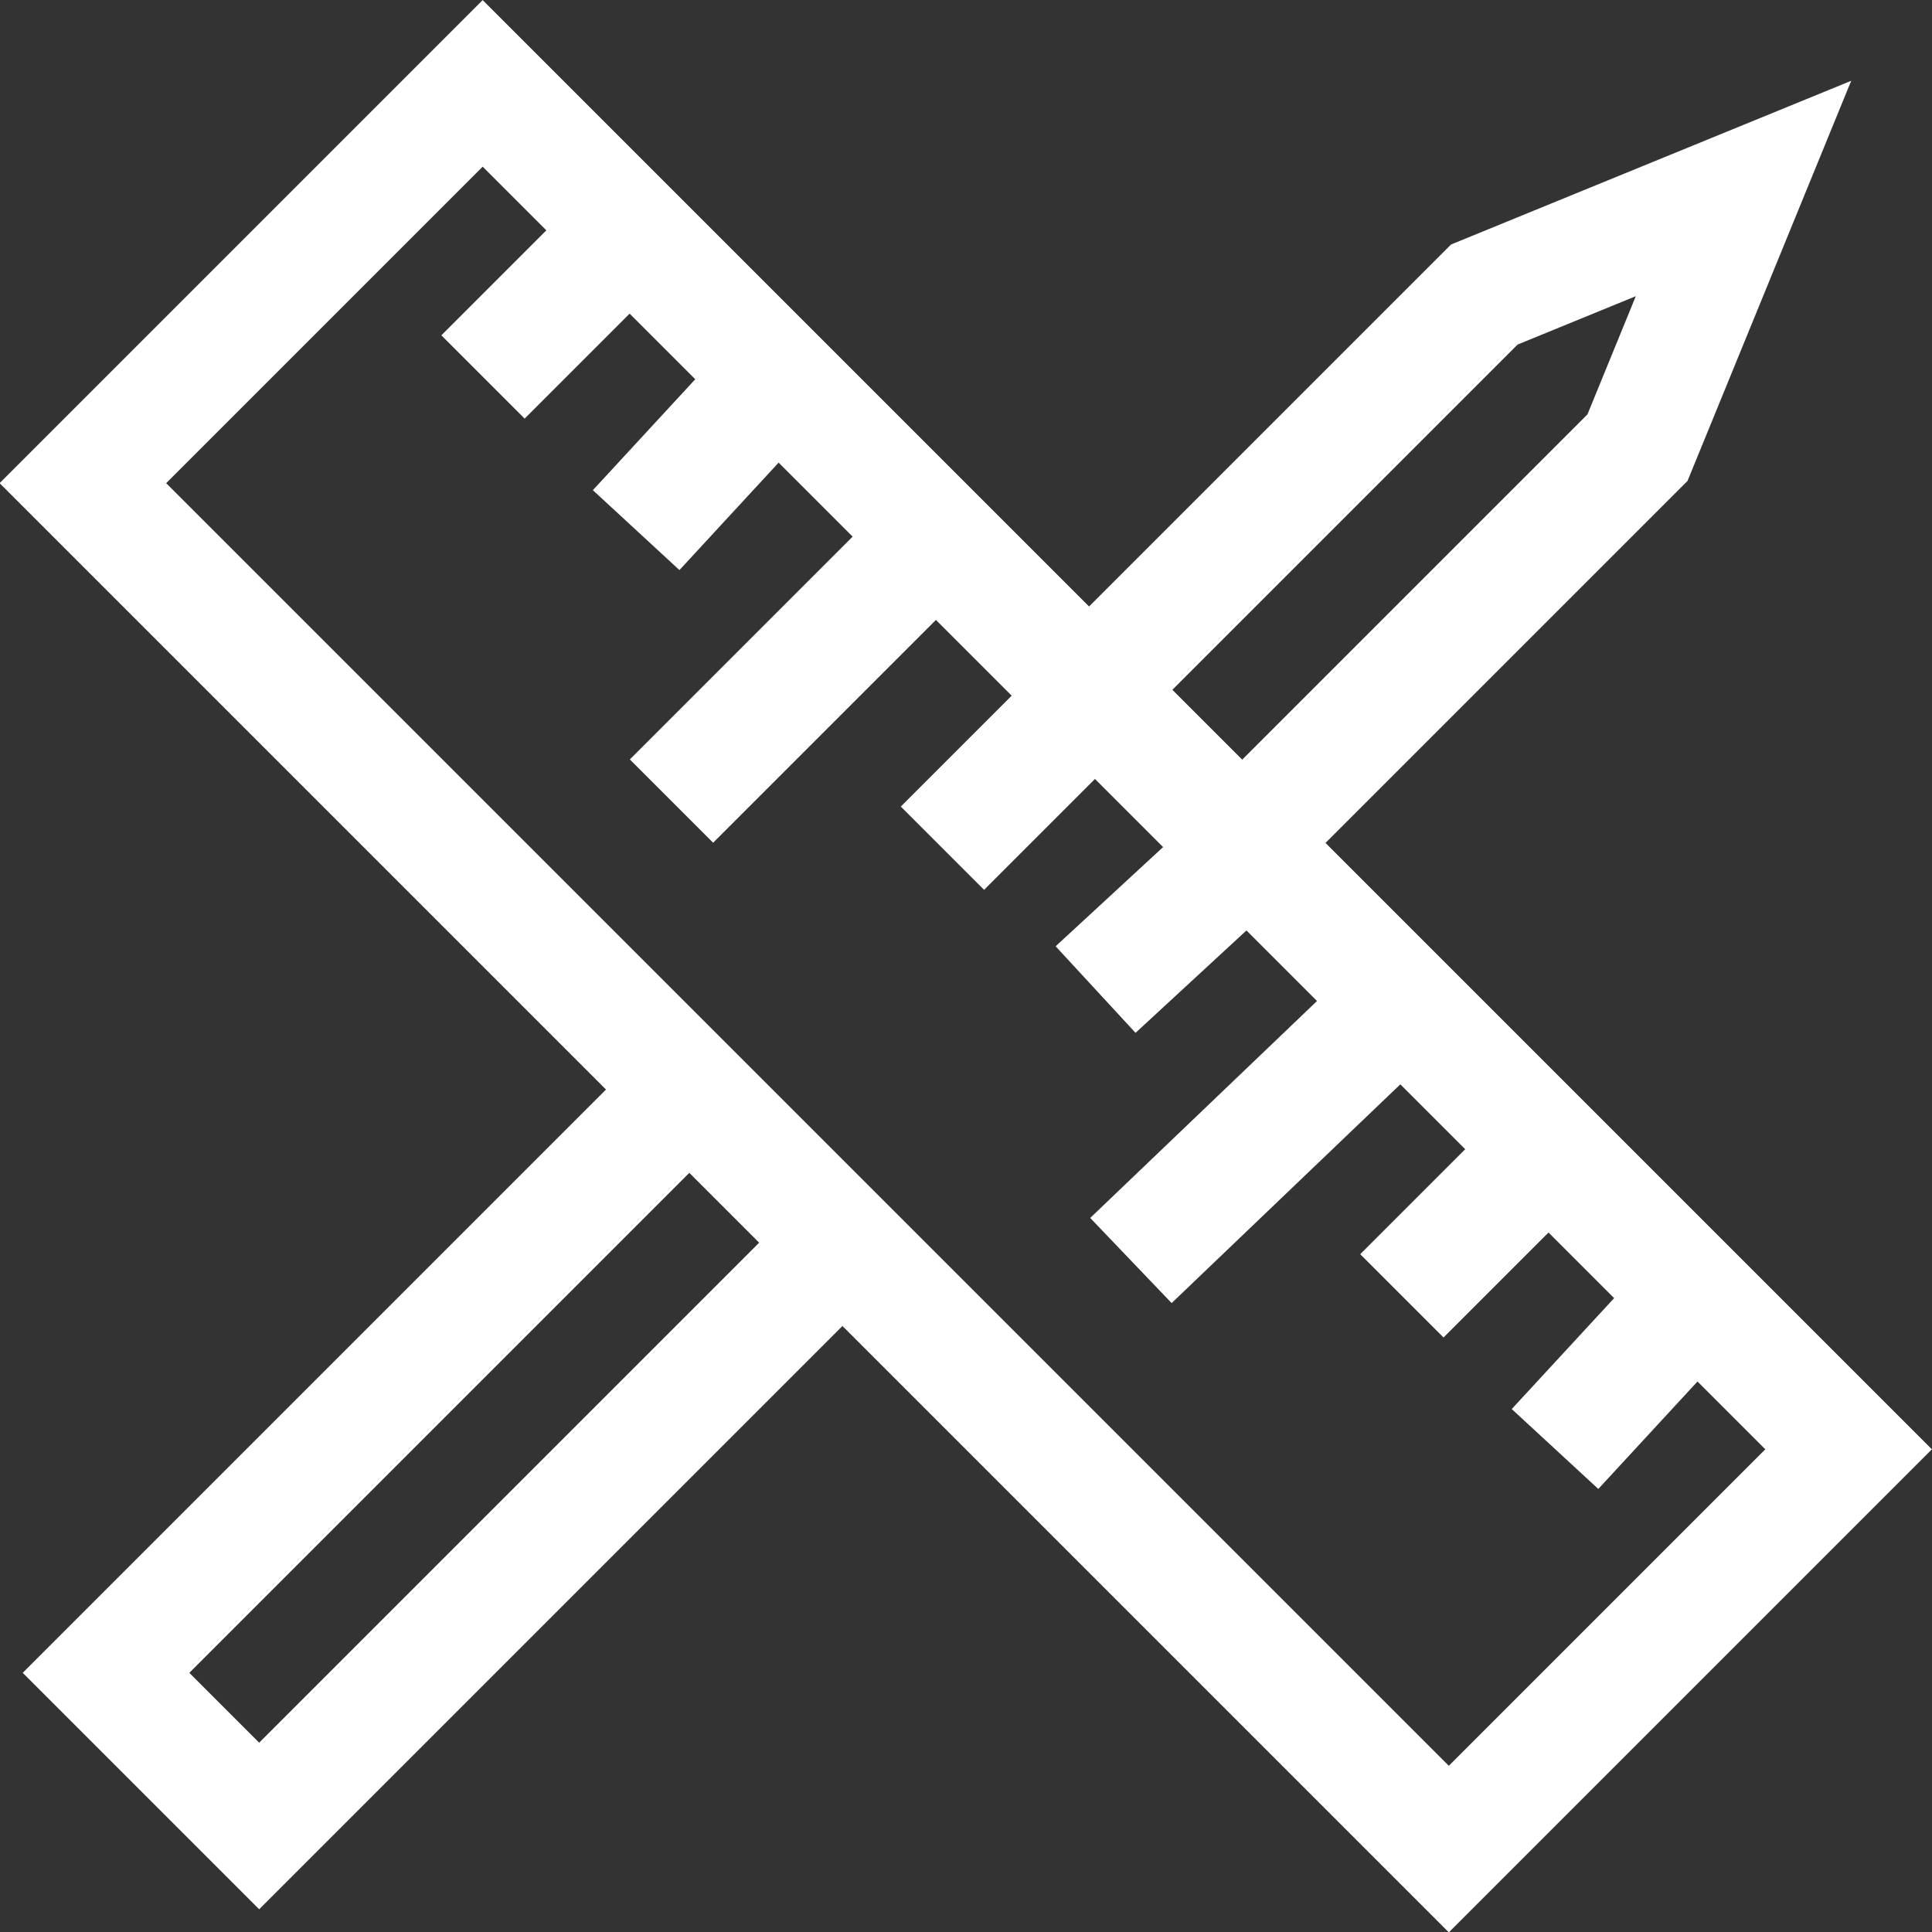
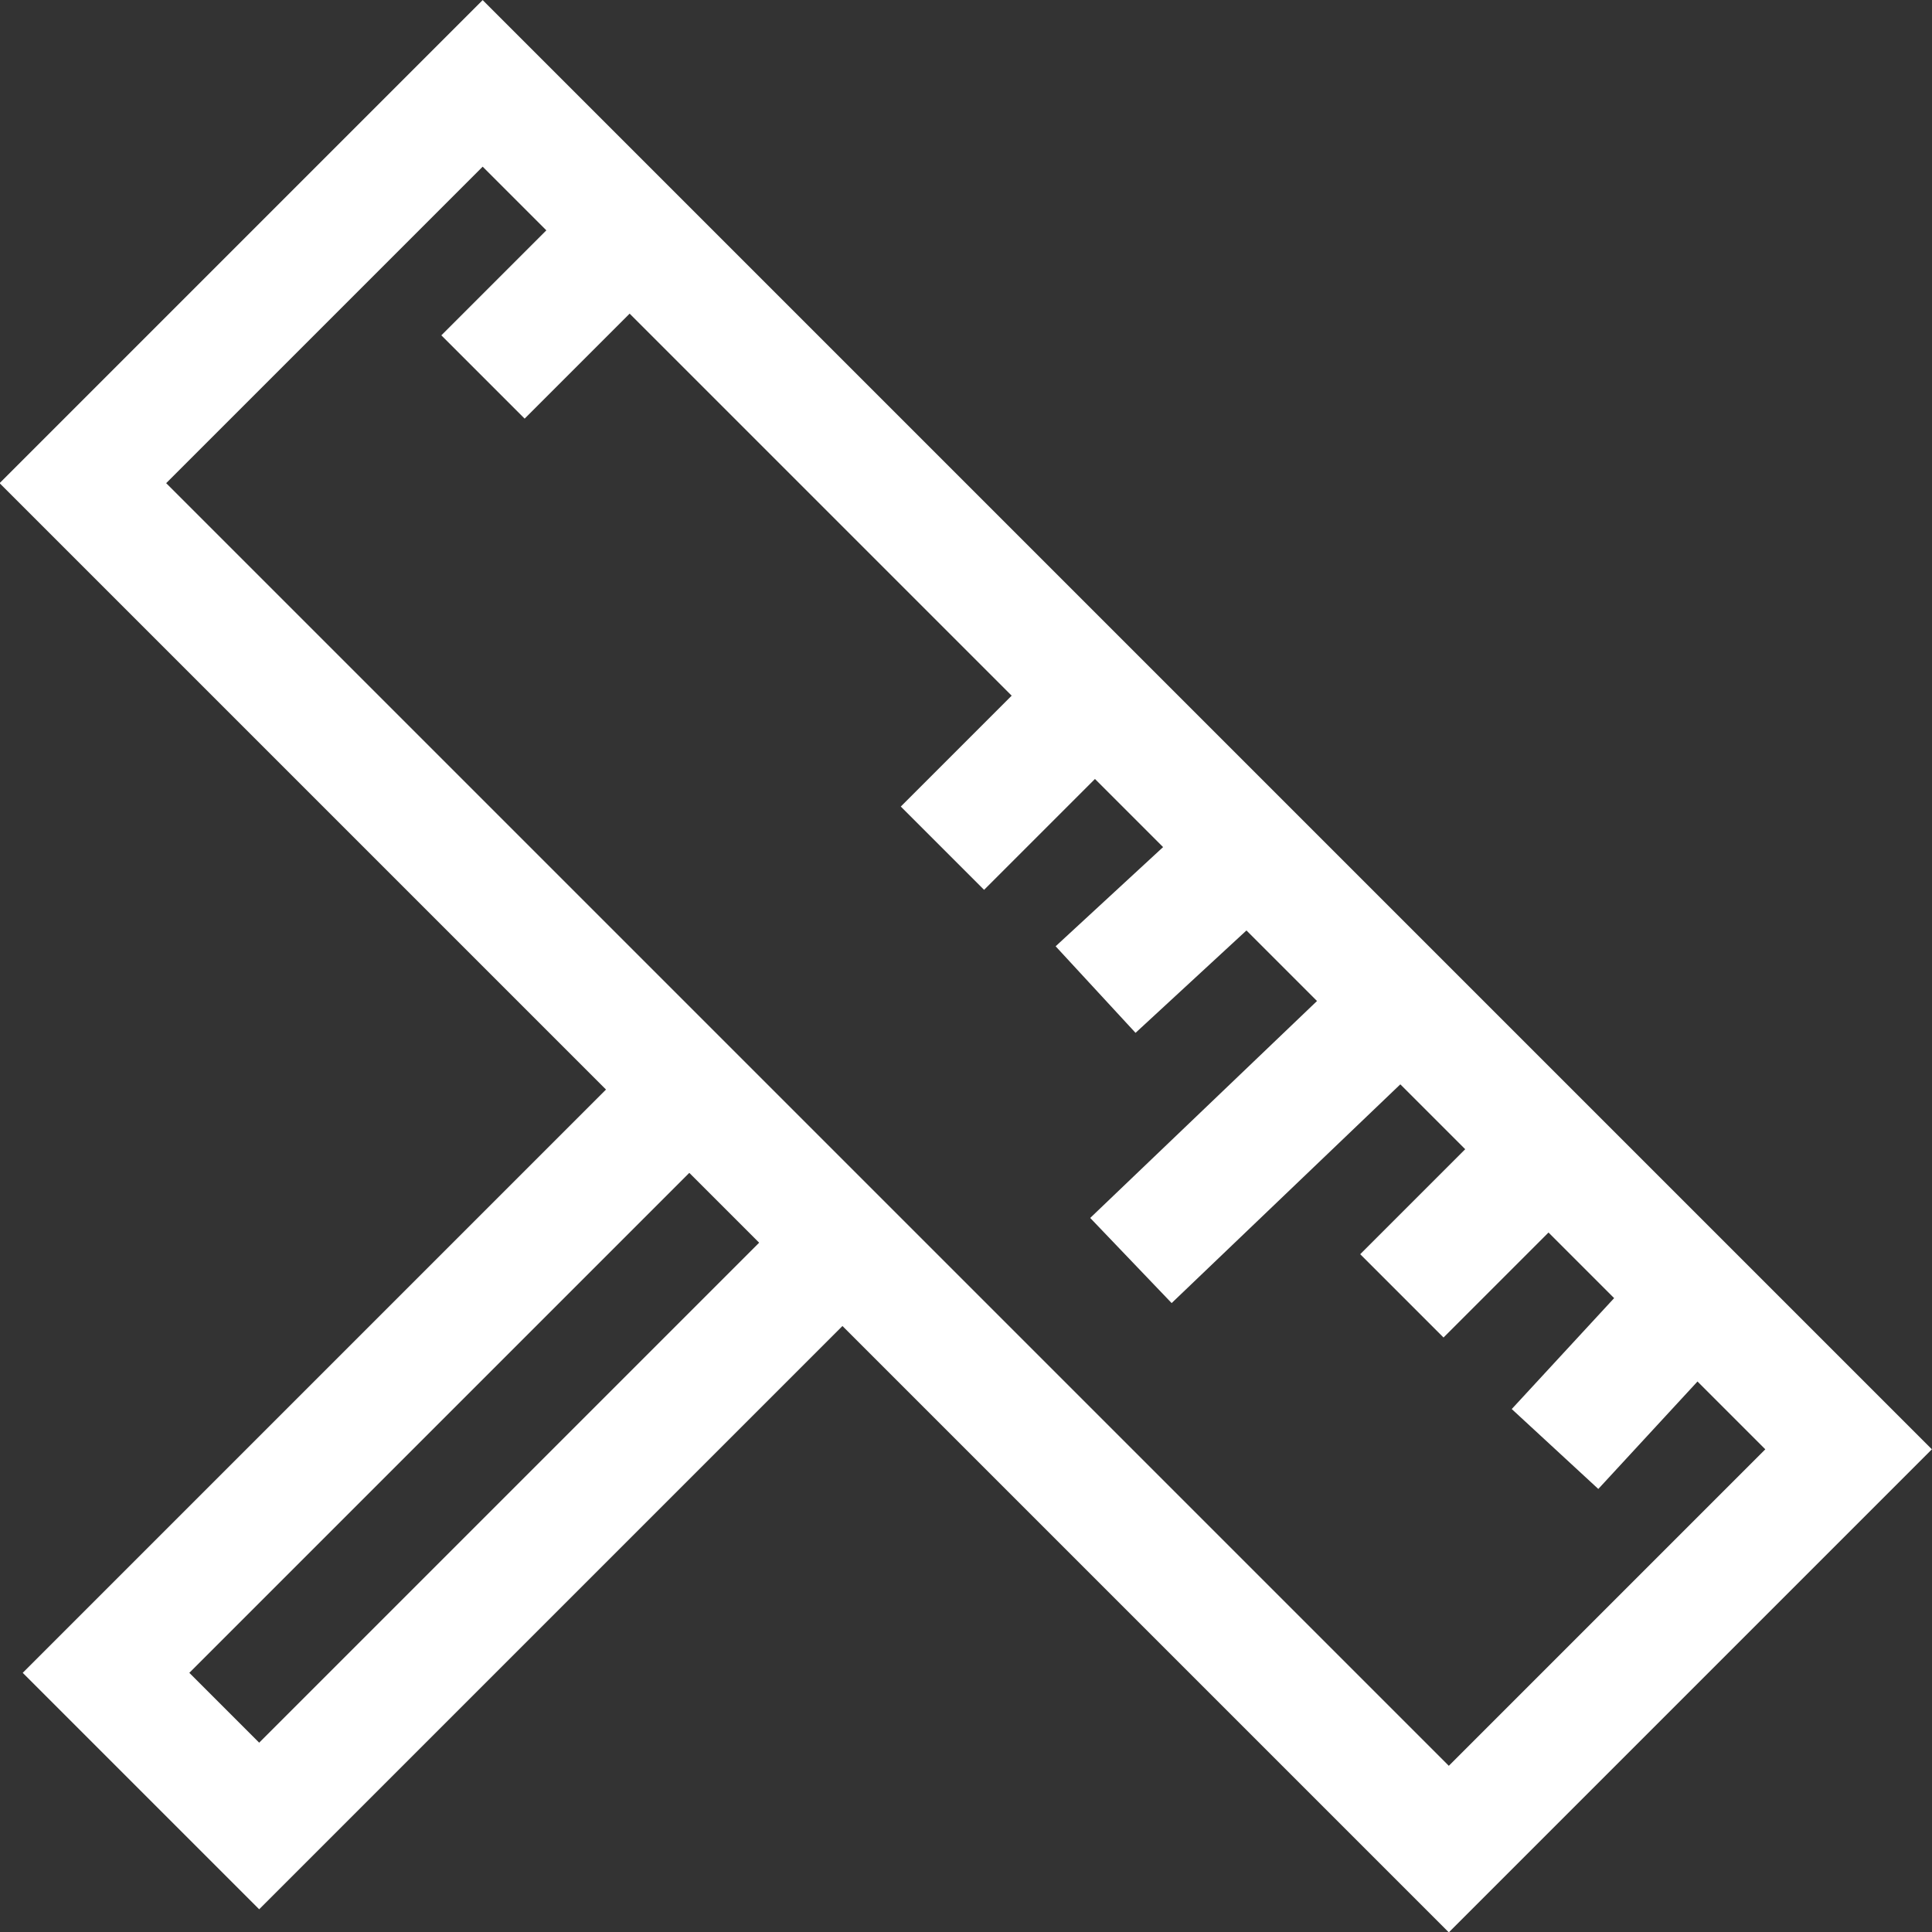
<svg xmlns="http://www.w3.org/2000/svg" version="1.1" id="Layer_1" x="0px" y="0px" viewBox="0 0 16.4 16.4" style="enable-background:new 0 0 16.4 16.4;" xml:space="preserve">
  <rect x="0" y="0" width="16.4" height="16.4" fill="#333333" stroke="none" />
  <style type="text/css">
	.st0{fill:none;stroke:white;stroke-width:1;stroke-miterlimit:10;}
	.st1{fill:none;stroke:white;stroke-miterlimit:10;}
</style>
  <g id="Layer_1_00000085235914837347318910000006965862789916649144_">
    <rect x="5.8" y="0" transform="matrix(0.707 -0.707 0.707 0.707 -3.397 8.202)" class="st0" width="4.8" height="16.4" />
    <line class="st1" x1="5.3" y1="2" x2="4.1" y2="3.2" />
-     <line class="st1" x1="6.6" y1="3.2" x2="5.4" y2="4.5" />
-     <line class="st1" x1="7.9" y1="4.6" x2="5.7" y2="6.8" />
    <line class="st1" x1="9.3" y1="5.9" x2="8" y2="7.2" />
    <line class="st1" x1="10.6" y1="7.2" x2="9.3" y2="8.4" />
    <line class="st1" x1="13.1" y1="9.8" x2="11.9" y2="11" />
    <line class="st1" x1="14.4" y1="11" x2="13.2" y2="12.3" />
    <line class="st1" x1="11.9" y1="8.5" x2="9.6" y2="10.7" />
    <polyline class="st1" points="7,10.7 2.2,15.5 0.9,14.2 5.8,9.3  " />
-     <polyline class="st1" points="9.2,5.9 12.6,2.5 14.8,1.6 13.9,3.8 10.5,7.2  " />
  </g>
  <g id="Layer_2_00000010284120577487229640000011038790708699244467_">
</g>
</svg>